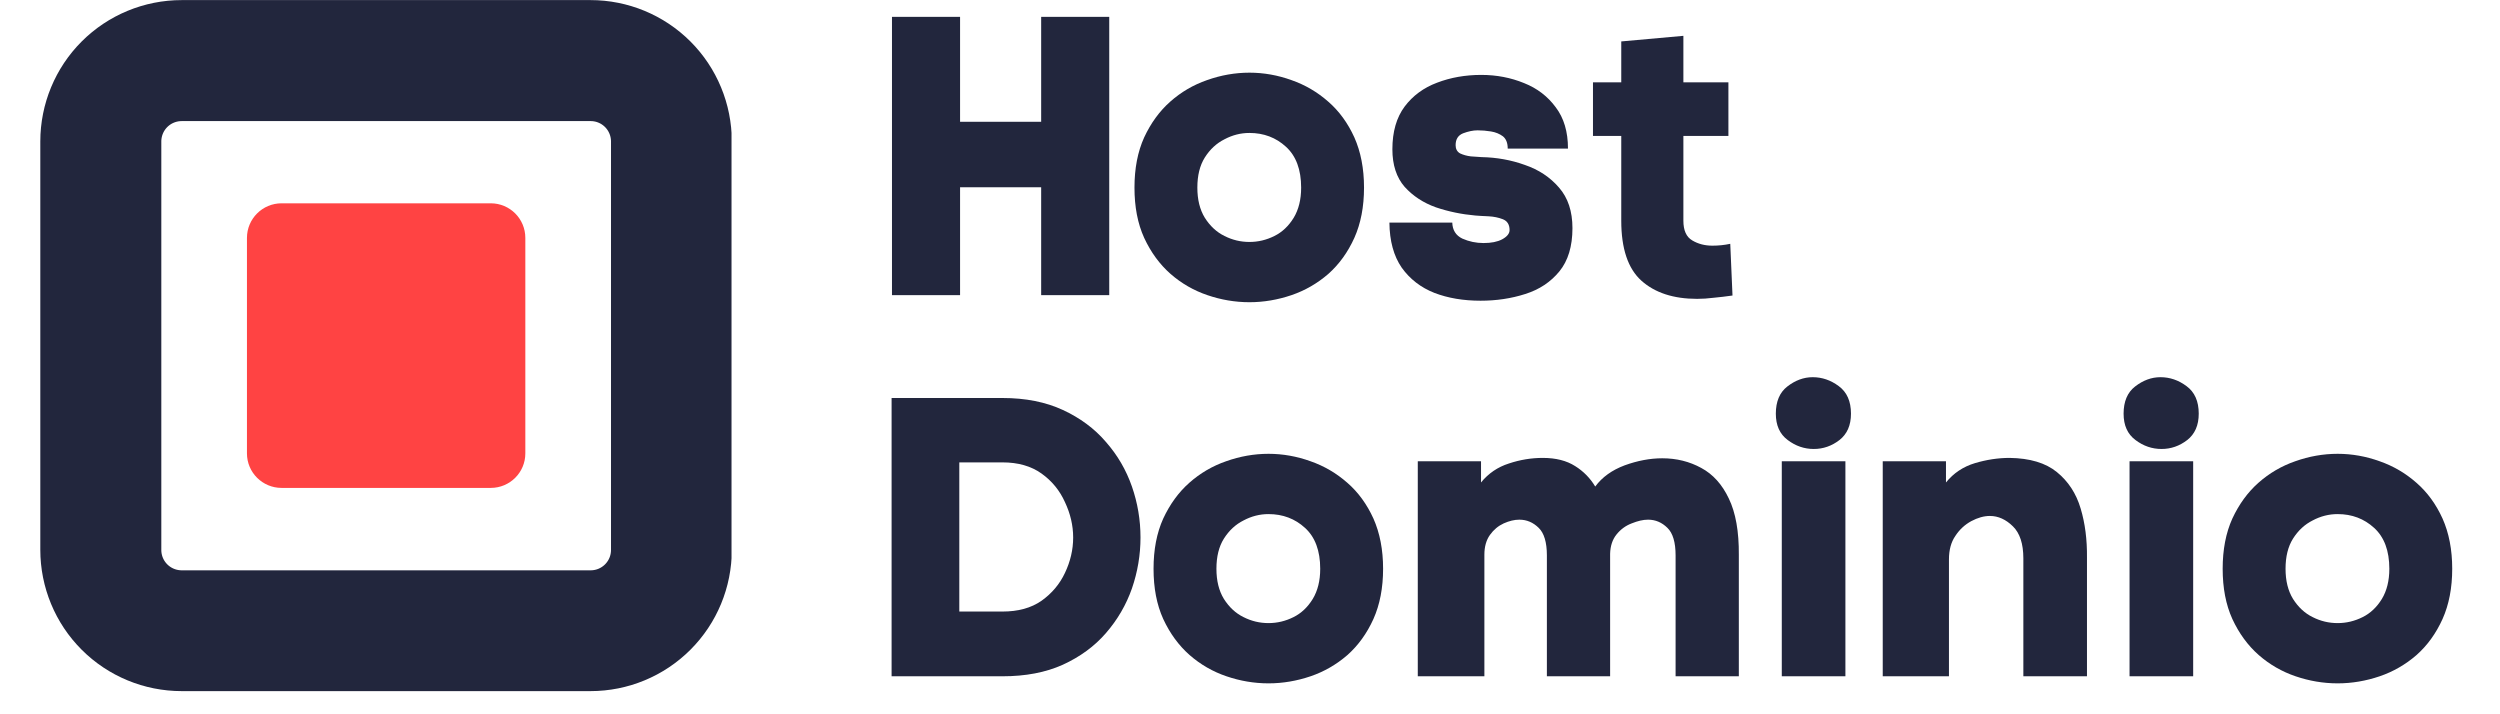
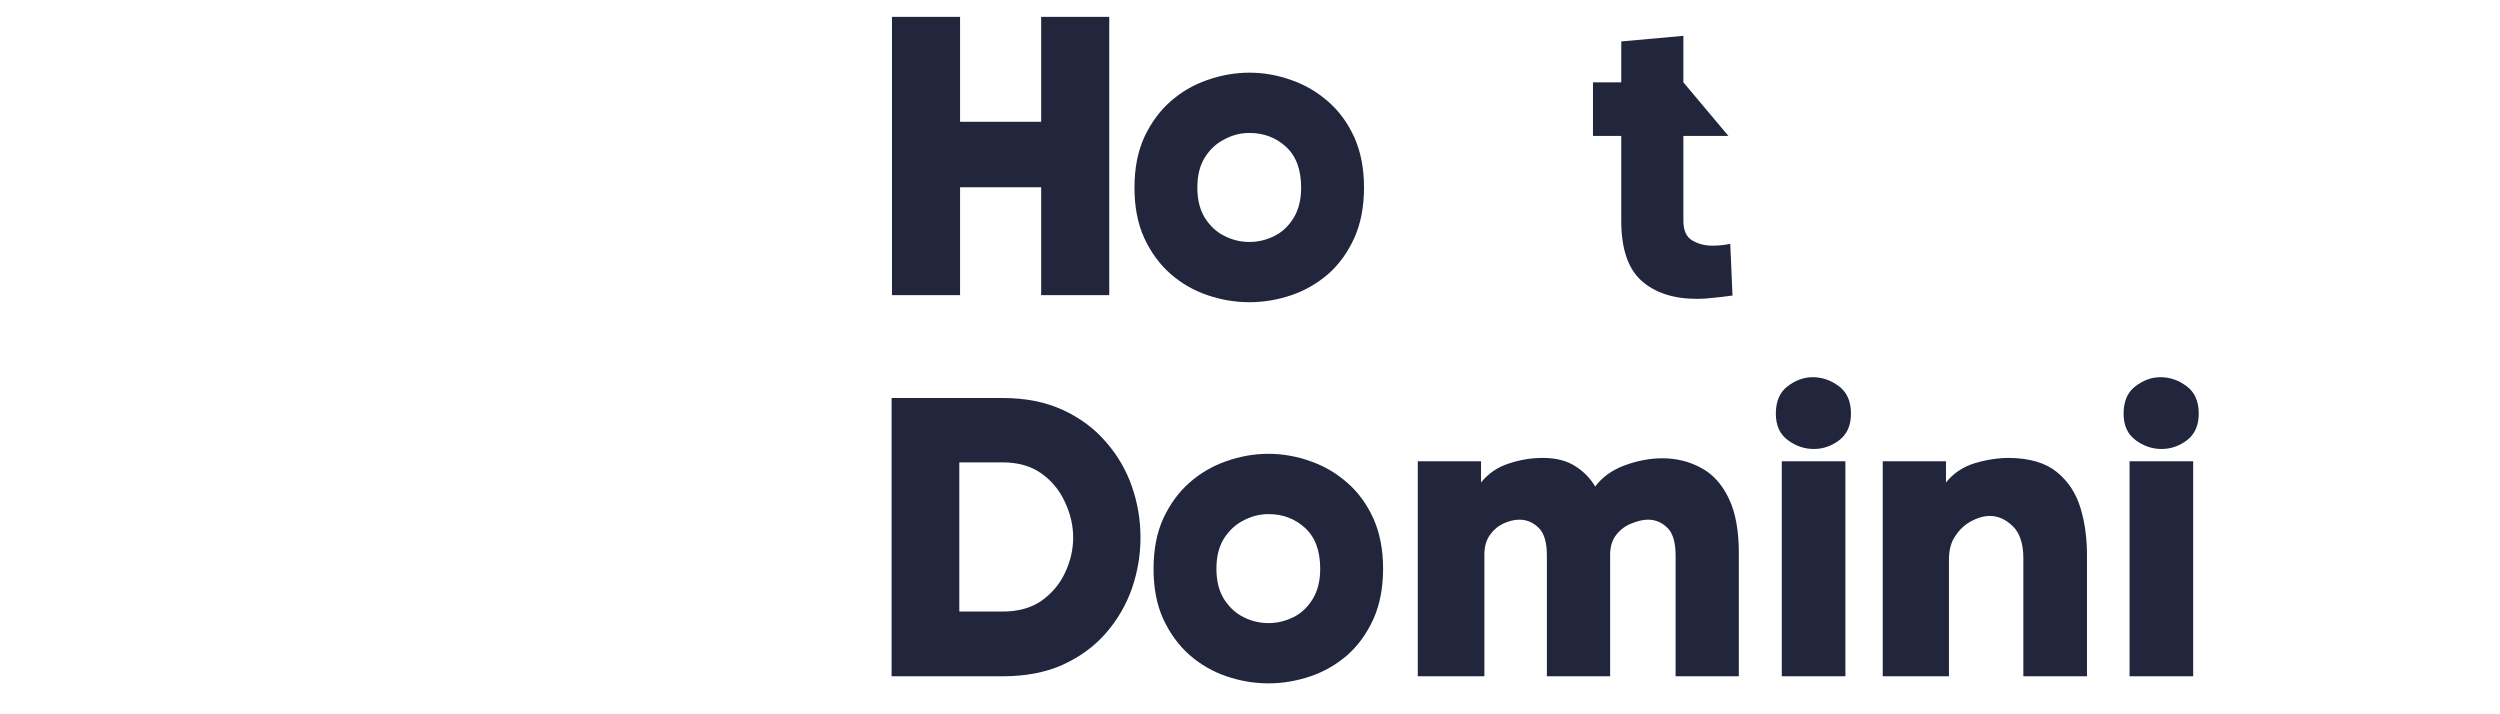
<svg xmlns="http://www.w3.org/2000/svg" width="140" zoomAndPan="magnify" viewBox="0 0 104.88 30" height="40" preserveAspectRatio="xMidYMid meet" version="1.0">
  <defs>
    <g />
    <clipPath id="3c6d138db8">
      <path d="M 1.633 0.004 L 30.664 0.004 L 30.664 29.031 L 1.633 29.031 Z M 1.633 0.004 " clip-rule="nonzero" />
    </clipPath>
    <clipPath id="457af4c9be">
-       <path d="M 7.57 0.004 L 24.742 0.004 C 26.316 0.004 27.824 0.629 28.938 1.742 C 30.051 2.855 30.676 4.367 30.676 5.941 L 30.676 23.09 C 30.676 24.668 30.051 26.176 28.938 27.289 C 27.824 28.402 26.316 29.027 24.742 29.027 L 7.57 29.027 C 5.996 29.027 4.484 28.402 3.371 27.289 C 2.258 26.176 1.633 24.668 1.633 23.09 L 1.633 5.941 C 1.633 4.367 2.258 2.855 3.371 1.742 C 4.484 0.629 5.996 0.004 7.57 0.004 Z M 7.57 0.004 " clip-rule="nonzero" />
-     </clipPath>
+       </clipPath>
    <clipPath id="42f00955c8">
-       <path d="M 10.312 8.539 L 22.004 8.539 L 22.004 20.504 L 10.312 20.504 Z M 10.312 8.539 " clip-rule="nonzero" />
-     </clipPath>
+       </clipPath>
    <clipPath id="8a6b7e8252">
      <path d="M 11.766 8.539 L 20.551 8.539 C 21.355 8.539 22.004 9.188 22.004 9.992 L 22.004 19.043 C 22.004 19.844 21.355 20.492 20.551 20.492 L 11.766 20.492 C 10.965 20.492 10.312 19.844 10.312 19.043 L 10.312 9.992 C 10.312 9.188 10.965 8.539 11.766 8.539 Z M 11.766 8.539 " clip-rule="nonzero" />
    </clipPath>
  </defs>
  <g fill="#22263d" fill-opacity="1">
    <g transform="translate(36.575, 12.396)">
      <g>
        <path d="M 9.953 0 L 7.094 0 L 7.094 -4.531 L 3.688 -4.531 L 3.688 0 L 0.828 0 L 0.828 -11.688 L 3.688 -11.688 L 3.688 -7.281 L 7.094 -7.281 L 7.094 -11.688 L 9.953 -11.688 Z M 9.953 0 " />
      </g>
    </g>
  </g>
  <g fill="#22263d" fill-opacity="1">
    <g transform="translate(47.526, 12.396)">
      <g>
        <path d="M 9.703 -4.516 C 9.703 -3.711 9.566 -3.008 9.297 -2.406 C 9.023 -1.801 8.66 -1.297 8.203 -0.891 C 7.742 -0.492 7.227 -0.195 6.656 0 C 6.082 0.195 5.492 0.297 4.891 0.297 C 4.285 0.297 3.695 0.195 3.125 0 C 2.551 -0.195 2.035 -0.492 1.578 -0.891 C 1.117 -1.297 0.75 -1.801 0.469 -2.406 C 0.195 -3.008 0.062 -3.711 0.062 -4.516 C 0.062 -5.316 0.195 -6.02 0.469 -6.625 C 0.75 -7.227 1.113 -7.727 1.562 -8.125 C 2.02 -8.531 2.535 -8.832 3.109 -9.031 C 3.691 -9.238 4.285 -9.344 4.891 -9.344 C 5.492 -9.344 6.082 -9.238 6.656 -9.031 C 7.227 -8.832 7.742 -8.531 8.203 -8.125 C 8.66 -7.727 9.023 -7.227 9.297 -6.625 C 9.566 -6.02 9.703 -5.316 9.703 -4.516 Z M 2.703 -4.516 C 2.703 -4.016 2.805 -3.594 3.016 -3.25 C 3.234 -2.906 3.508 -2.648 3.844 -2.484 C 4.176 -2.316 4.523 -2.234 4.891 -2.234 C 5.254 -2.234 5.602 -2.316 5.938 -2.484 C 6.27 -2.648 6.539 -2.906 6.75 -3.25 C 6.957 -3.594 7.062 -4.016 7.062 -4.516 C 7.062 -5.273 6.848 -5.848 6.422 -6.234 C 6.004 -6.617 5.492 -6.812 4.891 -6.812 C 4.523 -6.812 4.176 -6.723 3.844 -6.547 C 3.508 -6.379 3.234 -6.125 3.016 -5.781 C 2.805 -5.445 2.703 -5.023 2.703 -4.516 Z M 2.703 -4.516 " />
      </g>
    </g>
  </g>
  <g fill="#22263d" fill-opacity="1">
    <g transform="translate(58.092, 12.396)">
      <g>
-         <path d="M 0.328 -6.125 C 0.328 -6.863 0.5 -7.461 0.844 -7.922 C 1.188 -8.379 1.641 -8.711 2.203 -8.922 C 2.773 -9.141 3.395 -9.25 4.062 -9.25 C 4.707 -9.25 5.305 -9.133 5.859 -8.906 C 6.41 -8.688 6.852 -8.348 7.188 -7.891 C 7.531 -7.441 7.703 -6.863 7.703 -6.156 L 5.172 -6.156 C 5.172 -6.395 5.102 -6.566 4.969 -6.672 C 4.832 -6.773 4.664 -6.844 4.469 -6.875 C 4.281 -6.906 4.094 -6.922 3.906 -6.922 C 3.719 -6.922 3.516 -6.879 3.297 -6.797 C 3.086 -6.711 2.984 -6.547 2.984 -6.297 C 2.984 -6.141 3.047 -6.023 3.172 -5.953 C 3.305 -5.891 3.457 -5.848 3.625 -5.828 C 3.801 -5.816 3.953 -5.805 4.078 -5.797 C 4.711 -5.785 5.316 -5.676 5.891 -5.469 C 6.473 -5.27 6.953 -4.953 7.328 -4.516 C 7.703 -4.086 7.891 -3.52 7.891 -2.812 C 7.891 -2.051 7.707 -1.445 7.344 -1 C 6.977 -0.551 6.5 -0.234 5.906 -0.047 C 5.32 0.141 4.695 0.234 4.031 0.234 C 3.312 0.234 2.664 0.125 2.094 -0.094 C 1.52 -0.32 1.062 -0.676 0.719 -1.156 C 0.383 -1.645 0.211 -2.273 0.203 -3.047 L 2.844 -3.047 C 2.852 -2.734 2.992 -2.508 3.266 -2.375 C 3.547 -2.25 3.844 -2.188 4.156 -2.188 C 4.477 -2.188 4.738 -2.238 4.938 -2.344 C 5.145 -2.457 5.25 -2.586 5.25 -2.734 C 5.25 -2.961 5.156 -3.113 4.969 -3.188 C 4.789 -3.258 4.586 -3.301 4.359 -3.312 C 4.141 -3.32 3.957 -3.332 3.812 -3.344 C 3.238 -3.395 2.688 -3.508 2.156 -3.688 C 1.633 -3.875 1.195 -4.16 0.844 -4.547 C 0.5 -4.941 0.328 -5.469 0.328 -6.125 Z M 0.328 -6.125 " />
-       </g>
+         </g>
    </g>
  </g>
  <g fill="#22263d" fill-opacity="1">
    <g transform="translate(66.689, 12.396)">
      <g>
-         <path d="M 6.016 0.016 C 5.742 0.055 5.484 0.086 5.234 0.109 C 4.984 0.141 4.75 0.156 4.531 0.156 C 3.539 0.156 2.758 -0.098 2.188 -0.609 C 1.625 -1.117 1.344 -1.957 1.344 -3.125 L 1.344 -6.688 L 0.156 -6.688 L 0.156 -8.938 L 1.344 -8.938 L 1.344 -10.656 L 3.953 -10.891 L 3.953 -8.938 L 5.844 -8.938 L 5.844 -6.688 L 3.953 -6.688 L 3.953 -3.125 C 3.953 -2.719 4.078 -2.441 4.328 -2.297 C 4.578 -2.148 4.859 -2.078 5.172 -2.078 C 5.422 -2.078 5.672 -2.102 5.922 -2.156 Z M 6.016 0.016 " />
+         <path d="M 6.016 0.016 C 5.742 0.055 5.484 0.086 5.234 0.109 C 4.984 0.141 4.75 0.156 4.531 0.156 C 3.539 0.156 2.758 -0.098 2.188 -0.609 C 1.625 -1.117 1.344 -1.957 1.344 -3.125 L 1.344 -6.688 L 0.156 -6.688 L 0.156 -8.938 L 1.344 -8.938 L 1.344 -10.656 L 3.953 -10.891 L 3.953 -8.938 L 5.844 -6.688 L 3.953 -6.688 L 3.953 -3.125 C 3.953 -2.719 4.078 -2.441 4.328 -2.297 C 4.578 -2.148 4.859 -2.078 5.172 -2.078 C 5.422 -2.078 5.672 -2.102 5.922 -2.156 Z M 6.016 0.016 " />
      </g>
    </g>
  </g>
  <g fill="#22263d" fill-opacity="1">
    <g transform="translate(36.575, 28.404)">
      <g>
        <path d="M 5.469 -11.688 C 6.438 -11.688 7.281 -11.52 8 -11.188 C 8.727 -10.852 9.332 -10.406 9.812 -9.844 C 10.301 -9.289 10.664 -8.664 10.906 -7.969 C 11.145 -7.281 11.266 -6.566 11.266 -5.828 C 11.266 -5.098 11.145 -4.383 10.906 -3.688 C 10.664 -3 10.301 -2.375 9.812 -1.812 C 9.332 -1.258 8.727 -0.816 8 -0.484 C 7.281 -0.16 6.438 0 5.469 0 L 0.812 0 L 0.812 -11.688 Z M 5.469 -2.719 C 6.125 -2.719 6.672 -2.867 7.109 -3.172 C 7.547 -3.484 7.875 -3.875 8.094 -4.344 C 8.32 -4.82 8.438 -5.316 8.438 -5.828 C 8.438 -6.336 8.32 -6.832 8.094 -7.312 C 7.875 -7.801 7.547 -8.203 7.109 -8.516 C 6.672 -8.828 6.125 -8.984 5.469 -8.984 L 3.656 -8.984 L 3.656 -2.719 Z M 5.469 -2.719 " />
      </g>
    </g>
  </g>
  <g fill="#22263d" fill-opacity="1">
    <g transform="translate(48.327, 28.404)">
      <g>
        <path d="M 9.703 -4.516 C 9.703 -3.711 9.566 -3.008 9.297 -2.406 C 9.023 -1.801 8.66 -1.297 8.203 -0.891 C 7.742 -0.492 7.227 -0.195 6.656 0 C 6.082 0.195 5.492 0.297 4.891 0.297 C 4.285 0.297 3.695 0.195 3.125 0 C 2.551 -0.195 2.035 -0.492 1.578 -0.891 C 1.117 -1.297 0.75 -1.801 0.469 -2.406 C 0.195 -3.008 0.062 -3.711 0.062 -4.516 C 0.062 -5.316 0.195 -6.02 0.469 -6.625 C 0.75 -7.227 1.113 -7.727 1.562 -8.125 C 2.02 -8.531 2.535 -8.832 3.109 -9.031 C 3.691 -9.238 4.285 -9.344 4.891 -9.344 C 5.492 -9.344 6.082 -9.238 6.656 -9.031 C 7.227 -8.832 7.742 -8.531 8.203 -8.125 C 8.66 -7.727 9.023 -7.227 9.297 -6.625 C 9.566 -6.02 9.703 -5.316 9.703 -4.516 Z M 2.703 -4.516 C 2.703 -4.016 2.805 -3.594 3.016 -3.25 C 3.234 -2.906 3.508 -2.648 3.844 -2.484 C 4.176 -2.316 4.523 -2.234 4.891 -2.234 C 5.254 -2.234 5.602 -2.316 5.938 -2.484 C 6.27 -2.648 6.539 -2.906 6.75 -3.25 C 6.957 -3.594 7.062 -4.016 7.062 -4.516 C 7.062 -5.273 6.848 -5.848 6.422 -6.234 C 6.004 -6.617 5.492 -6.812 4.891 -6.812 C 4.523 -6.812 4.176 -6.723 3.844 -6.547 C 3.508 -6.379 3.234 -6.125 3.016 -5.781 C 2.805 -5.445 2.703 -5.023 2.703 -4.516 Z M 2.703 -4.516 " />
      </g>
    </g>
  </g>
  <g fill="#22263d" fill-opacity="1">
    <g transform="translate(58.893, 28.404)">
      <g>
        <path d="M 3.25 -8.141 C 3.562 -8.523 3.953 -8.789 4.422 -8.938 C 4.891 -9.094 5.363 -9.172 5.844 -9.172 C 6.395 -9.172 6.848 -9.055 7.203 -8.828 C 7.555 -8.609 7.836 -8.32 8.047 -7.969 C 8.336 -8.363 8.75 -8.66 9.281 -8.859 C 9.82 -9.055 10.348 -9.156 10.859 -9.156 C 11.461 -9.156 12.008 -9.02 12.5 -8.75 C 12.988 -8.488 13.375 -8.062 13.656 -7.469 C 13.945 -6.875 14.086 -6.082 14.078 -5.094 L 14.078 0 L 11.422 0 L 11.422 -5.078 C 11.422 -5.629 11.305 -6.016 11.078 -6.234 C 10.848 -6.461 10.578 -6.578 10.266 -6.578 C 10.055 -6.578 9.828 -6.523 9.578 -6.422 C 9.328 -6.328 9.113 -6.172 8.938 -5.953 C 8.77 -5.742 8.68 -5.473 8.672 -5.141 L 8.672 0 L 6.016 0 L 6.016 -5.078 C 6.016 -5.629 5.898 -6.016 5.672 -6.234 C 5.441 -6.461 5.172 -6.578 4.859 -6.578 C 4.648 -6.578 4.43 -6.523 4.203 -6.422 C 3.973 -6.316 3.781 -6.156 3.625 -5.938 C 3.469 -5.719 3.391 -5.441 3.391 -5.109 L 3.391 0 L 0.594 0 L 0.594 -9.031 L 3.25 -9.031 Z M 3.25 -8.141 " />
      </g>
    </g>
  </g>
  <g fill="#22263d" fill-opacity="1">
    <g transform="translate(74.15, 28.404)">
      <g>
        <path d="M 0.375 -11.031 C 0.375 -11.539 0.535 -11.922 0.859 -12.172 C 1.191 -12.43 1.547 -12.562 1.922 -12.562 C 2.316 -12.562 2.68 -12.438 3.016 -12.188 C 3.359 -11.938 3.531 -11.551 3.531 -11.031 C 3.531 -10.539 3.367 -10.172 3.047 -9.922 C 2.723 -9.672 2.363 -9.547 1.969 -9.547 C 1.57 -9.547 1.207 -9.672 0.875 -9.922 C 0.539 -10.172 0.375 -10.539 0.375 -11.031 Z M 0.625 -9.031 L 0.625 0 L 3.297 0 L 3.297 -9.031 Z M 0.625 -9.031 " />
      </g>
    </g>
  </g>
  <g fill="#22263d" fill-opacity="1">
    <g transform="translate(78.624, 28.404)">
      <g>
        <path d="M 3.047 -8.141 C 3.367 -8.535 3.773 -8.805 4.266 -8.953 C 4.754 -9.098 5.238 -9.172 5.719 -9.172 C 6.57 -9.16 7.234 -8.961 7.703 -8.578 C 8.18 -8.191 8.516 -7.68 8.703 -7.047 C 8.891 -6.422 8.977 -5.734 8.969 -4.984 L 8.969 0 L 6.297 0 L 6.297 -4.953 C 6.297 -5.566 6.148 -6.016 5.859 -6.297 C 5.566 -6.586 5.242 -6.734 4.891 -6.734 C 4.641 -6.734 4.379 -6.66 4.109 -6.516 C 3.836 -6.367 3.613 -6.16 3.438 -5.891 C 3.258 -5.629 3.172 -5.301 3.172 -4.906 L 3.172 0 L 0.391 0 L 0.391 -9.031 L 3.047 -9.031 Z M 3.047 -8.141 " />
      </g>
    </g>
  </g>
  <g fill="#22263d" fill-opacity="1">
    <g transform="translate(88.756, 28.404)">
      <g>
        <path d="M 0.375 -11.031 C 0.375 -11.539 0.535 -11.922 0.859 -12.172 C 1.191 -12.43 1.547 -12.562 1.922 -12.562 C 2.316 -12.562 2.68 -12.438 3.016 -12.188 C 3.359 -11.938 3.531 -11.551 3.531 -11.031 C 3.531 -10.539 3.367 -10.172 3.047 -9.922 C 2.723 -9.672 2.363 -9.547 1.969 -9.547 C 1.57 -9.547 1.207 -9.672 0.875 -9.922 C 0.539 -10.172 0.375 -10.539 0.375 -11.031 Z M 0.625 -9.031 L 0.625 0 L 3.297 0 L 3.297 -9.031 Z M 0.625 -9.031 " />
      </g>
    </g>
  </g>
  <g fill="#22263d" fill-opacity="1">
    <g transform="translate(93.23, 28.404)">
      <g>
-         <path d="M 9.703 -4.516 C 9.703 -3.711 9.566 -3.008 9.297 -2.406 C 9.023 -1.801 8.66 -1.297 8.203 -0.891 C 7.742 -0.492 7.227 -0.195 6.656 0 C 6.082 0.195 5.492 0.297 4.891 0.297 C 4.285 0.297 3.695 0.195 3.125 0 C 2.551 -0.195 2.035 -0.492 1.578 -0.891 C 1.117 -1.297 0.75 -1.801 0.469 -2.406 C 0.195 -3.008 0.062 -3.711 0.062 -4.516 C 0.062 -5.316 0.195 -6.02 0.469 -6.625 C 0.75 -7.227 1.113 -7.727 1.562 -8.125 C 2.02 -8.531 2.535 -8.832 3.109 -9.031 C 3.691 -9.238 4.285 -9.344 4.891 -9.344 C 5.492 -9.344 6.082 -9.238 6.656 -9.031 C 7.227 -8.832 7.742 -8.531 8.203 -8.125 C 8.66 -7.727 9.023 -7.227 9.297 -6.625 C 9.566 -6.02 9.703 -5.316 9.703 -4.516 Z M 2.703 -4.516 C 2.703 -4.016 2.805 -3.594 3.016 -3.25 C 3.234 -2.906 3.508 -2.648 3.844 -2.484 C 4.176 -2.316 4.523 -2.234 4.891 -2.234 C 5.254 -2.234 5.602 -2.316 5.938 -2.484 C 6.27 -2.648 6.539 -2.906 6.75 -3.25 C 6.957 -3.594 7.062 -4.016 7.062 -4.516 C 7.062 -5.273 6.848 -5.848 6.422 -6.234 C 6.004 -6.617 5.492 -6.812 4.891 -6.812 C 4.523 -6.812 4.176 -6.723 3.844 -6.547 C 3.508 -6.379 3.234 -6.125 3.016 -5.781 C 2.805 -5.445 2.703 -5.023 2.703 -4.516 Z M 2.703 -4.516 " />
-       </g>
+         </g>
    </g>
  </g>
  <g clip-path="url(#3c6d138db8)">
    <g clip-path="url(#457af4c9be)">
      <path stroke-linecap="butt" transform="matrix(0.726, 0, 0, 0.726, 1.634, 0.004)" fill="none" stroke-linejoin="miter" d="M 8.18 0 L 31.839 0 C 34.007 0 36.085 0.861 37.619 2.395 C 39.153 3.929 40.014 6.012 40.014 8.181 L 40.014 31.808 C 40.014 33.982 39.153 36.059 37.619 37.593 C 36.085 39.127 34.007 39.988 31.839 39.988 L 8.18 39.988 C 6.011 39.988 3.928 39.127 2.394 37.593 C 0.86 36.059 -0.001 33.982 -0.001 31.808 L -0.001 8.181 C -0.001 6.012 0.86 3.929 2.394 2.395 C 3.928 0.861 6.011 0 8.18 0 Z M 8.18 0 " stroke="#22263d" stroke-width="14" stroke-opacity="1" stroke-miterlimit="4" />
    </g>
  </g>
  <g clip-path="url(#42f00955c8)">
    <g clip-path="url(#8a6b7e8252)">
-       <path fill="#ff4343" d="M 10.312 8.539 L 22.004 8.539 L 22.004 20.504 L 10.312 20.504 Z M 10.312 8.539 " fill-opacity="1" fill-rule="nonzero" />
-     </g>
+       </g>
  </g>
</svg>